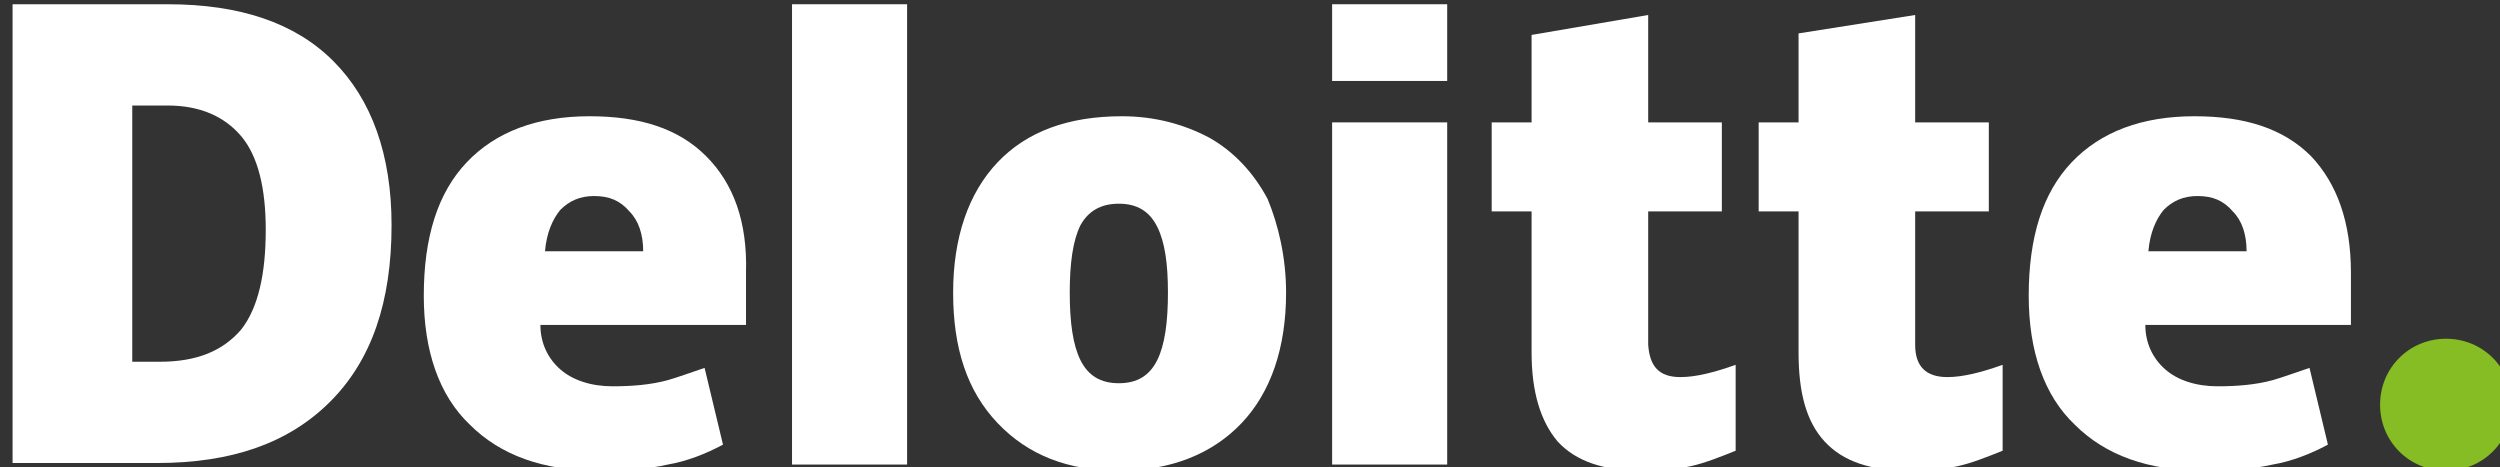
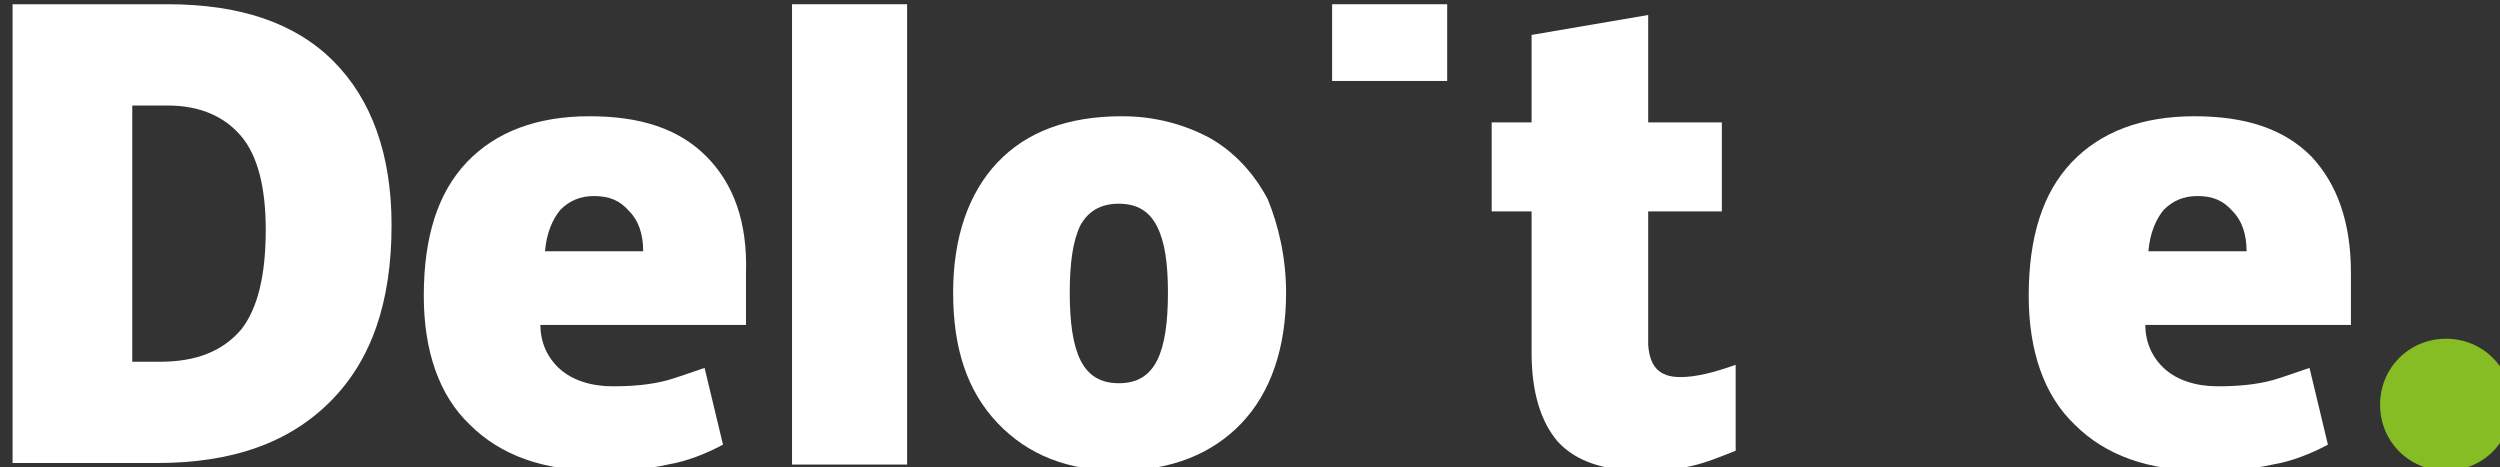
<svg xmlns="http://www.w3.org/2000/svg" xmlns:ns1="http://www.inkscape.org/namespaces/inkscape" version="1.1" id="svg2" x="0px" y="0px" viewBox="0 0 885.8 165.6" style="enable-background:new 0 0 885.8 165.6;" xml:space="preserve">
  <rect x="0" y="0" width="885.8" height="165.6" fill="#333333" stroke="none" />
  <style type="text/css"> .st0{fill:#86BC24;} .st1{fill:#FFFFFF;} </style>
  <g id="layer1" transform="translate(-2521.97,-654.343)" ns1:groupmode="layer" ns1:label="Layer 1">
    <g id="g3359" transform="matrix(3.068,0,0,3.068,-6165.655,-2195.369)">
      <g id="g3371" transform="matrix(1.772,0,0,1.772,-2301.05,-745.377)">
        <path id="path3356" ns1:connector-curvature="0" class="st0" d="M3051.7,971.2c0-2.4,1.9-4.3,4.3-4.3c2.4,0,4.3,1.9,4.3,4.3 s-1.9,4.3-4.3,4.3C3053.6,975.5,3051.7,973.6,3051.7,971.2" />
        <path id="path3360" ns1:connector-curvature="0" class="st1" d="M2913.9,959.8c0-2.7-0.5-4.8-1.6-6.1c-1.1-1.3-2.7-2-4.8-2 h-2.3v16.7h1.8c2.4,0,4.1-0.7,5.3-2.1C2913.4,964.9,2913.9,962.7,2913.9,959.8 M2922.1,959.5c0,5-1.3,8.8-4,11.5 c-2.7,2.7-6.4,4-11.3,4h-9.4v-29.9h10.1c4.7,0,8.3,1.2,10.8,3.7C2920.8,951.3,2922.1,954.9,2922.1,959.5" />
        <path id="path3362" ns1:connector-curvature="0" class="st1" d="M2948.2,975.1h7.5v-30h-7.5V975.1z" />
        <path id="path3366" ns1:connector-curvature="0" class="st1" d="M2966.3,963.9c0,1.9,0.2,3.4,0.7,4.4c0.5,1,1.3,1.5,2.5,1.5 c1.2,0,2-0.5,2.5-1.5c0.5-1,0.7-2.5,0.7-4.4c0-1.9-0.2-3.3-0.7-4.3c-0.5-1-1.3-1.5-2.5-1.5c-1.2,0-2,0.5-2.5,1.4 C2966.5,960.5,2966.3,962,2966.3,963.9 M2980.4,963.9c0,3.6-1,6.5-2.9,8.5c-1.9,2-4.6,3.1-8,3.1c-3.3,0-5.9-1-7.9-3.1 c-2-2.1-2.9-4.9-2.9-8.5c0-3.6,1-6.5,2.9-8.5c1.9-2,4.6-3,8.1-3c2.1,0,4,0.5,5.7,1.4c1.6,0.9,2.9,2.3,3.8,4 C2979.9,959.5,2980.4,961.6,2980.4,963.9" />
-         <path id="path3370" ns1:connector-curvature="0" class="st1" d="M2983.4,975.1h7.5v-11.5v-10.8h-7.5V975.1z" />
        <path id="path3372" ns1:connector-curvature="0" class="st1" d="M2983.4,950.1h7.5v-5h-7.5V950.1z" />
        <path id="path3376" ns1:connector-curvature="0" class="st1" d="M3006.1,969.4c1,0,2.2-0.3,3.6-0.8v5.6c-1,0.4-2,0.8-2.9,1 c-0.9,0.2-2,0.3-3.2,0.3c-2.5,0-4.3-0.6-5.5-1.9c-1.1-1.3-1.7-3.2-1.7-5.8v-9.2h-2.6v-5.8h2.6v-5.7l7.6-1.3v7h4.8v5.8h-4.8v8.7 C3004.1,968.7,3004.7,969.4,3006.1,969.4" />
-         <path id="path3380" ns1:connector-curvature="0" class="st1" d="M3023.5,969.4c1,0,2.2-0.3,3.6-0.8v5.6c-1,0.4-2,0.8-2.9,1 c-0.9,0.2-2,0.3-3.2,0.3c-2.5,0-4.3-0.6-5.5-1.9s-1.7-3.2-1.7-5.8v-9.2h-2.6v-5.8h2.6V947l7.6-1.2v7h4.8v5.8h-4.8v8.7 C3021.4,968.7,3022.1,969.4,3023.5,969.4" />
        <path id="path3384" ns1:connector-curvature="0" class="st1" d="M3036.6,961.2c0.1-1.2,0.5-2.1,1-2.7 c0.6-0.6,1.3-0.9,2.2-0.9c1,0,1.7,0.3,2.3,1c0.6,0.6,0.9,1.5,0.9,2.6L3036.6,961.2L3036.6,961.2z M3047.2,955 c-1.8-1.8-4.3-2.6-7.6-2.6c-3.4,0-6.1,1-8,3c-1.9,2-2.8,4.9-2.8,8.7c0,3.6,1,6.5,3,8.4c2,2,4.8,3,8.4,3c1.7,0,3.2-0.1,4.5-0.4 c1.2-0.2,2.5-0.7,3.6-1.3l-1.2-5c-0.9,0.3-1.7,0.6-2.4,0.8c-1.1,0.3-2.3,0.4-3.6,0.4c-1.4,0-2.6-0.4-3.4-1.1 c-0.8-0.7-1.3-1.7-1.3-2.9h13.4v-3.4C3049.8,959.3,3048.9,956.8,3047.2,955" />
        <path id="path3388" ns1:connector-curvature="0" class="st1" d="M2932.1,961.2c0.1-1.2,0.5-2.1,1-2.7 c0.6-0.6,1.3-0.9,2.2-0.9c1,0,1.7,0.3,2.3,1c0.6,0.6,0.9,1.5,0.9,2.6L2932.1,961.2L2932.1,961.2z M2942.6,955 c-1.8-1.8-4.3-2.6-7.6-2.6c-3.4,0-6.1,1-8,3c-1.9,2-2.8,4.9-2.8,8.7c0,3.6,1,6.5,3,8.4c2,2,4.8,3,8.4,3c1.7,0,3.2-0.1,4.5-0.4 c1.2-0.2,2.5-0.7,3.6-1.3l-1.2-5c-0.9,0.3-1.7,0.6-2.4,0.8c-1.1,0.3-2.3,0.4-3.6,0.4c-1.4,0-2.6-0.4-3.4-1.1 c-0.8-0.7-1.3-1.7-1.3-2.9h13.4v-3.4C2945.3,959.3,2944.4,956.8,2942.6,955" />
      </g>
    </g>
  </g>
</svg>